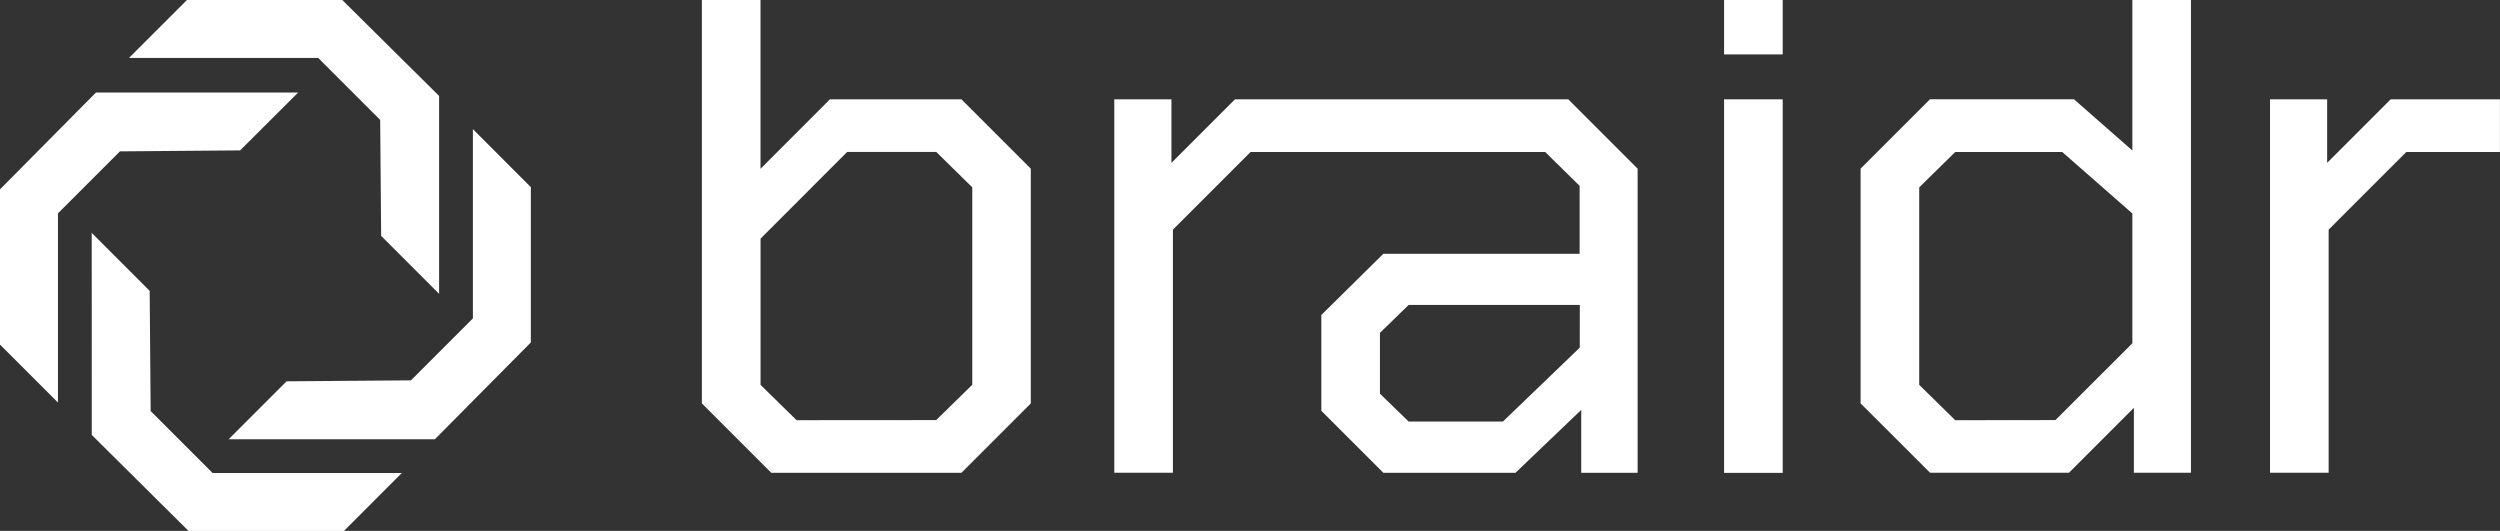
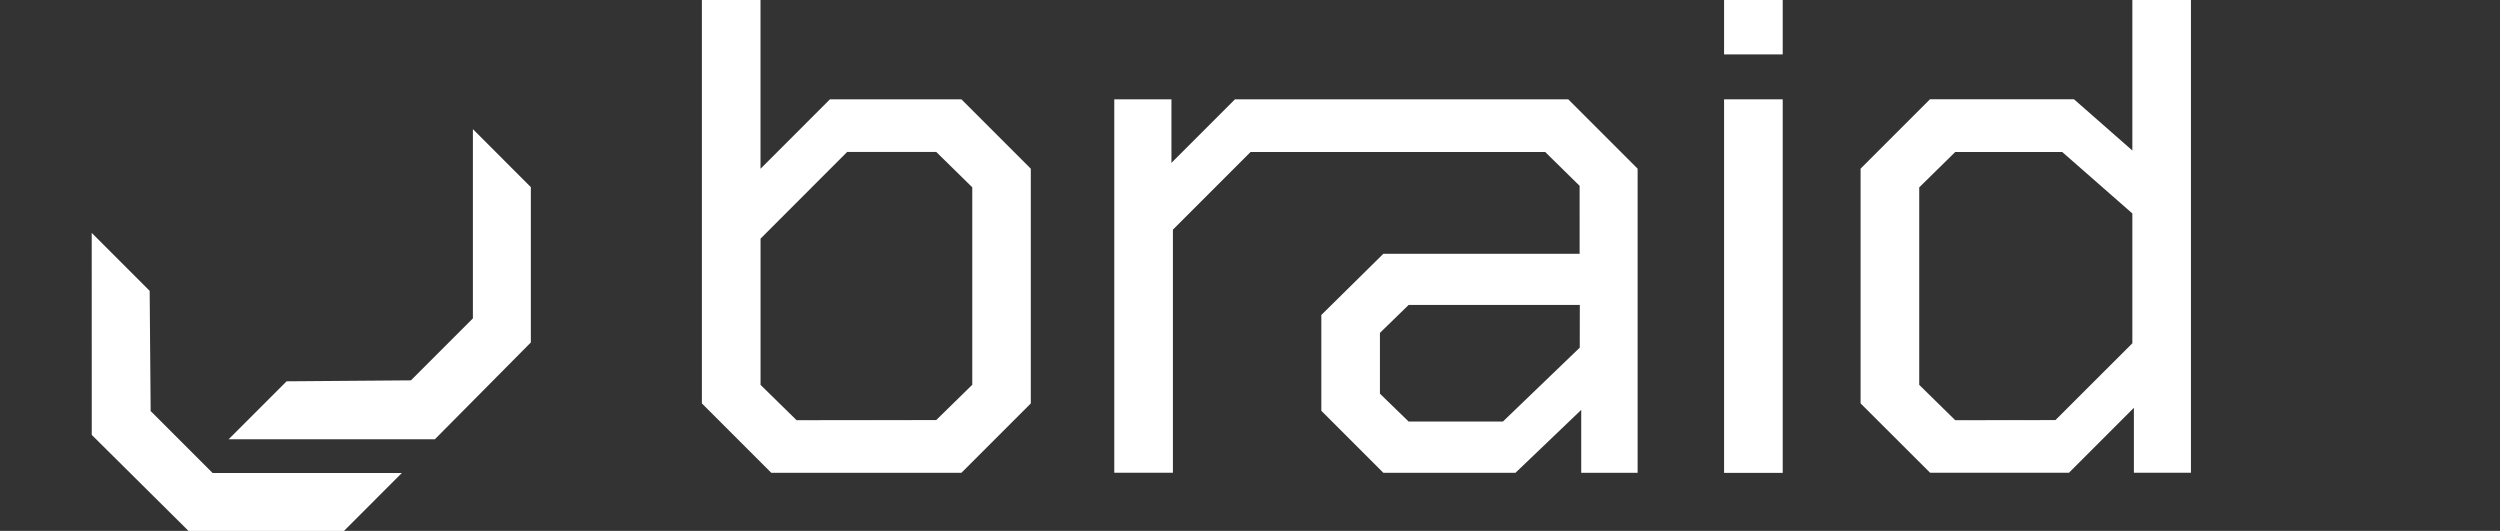
<svg xmlns="http://www.w3.org/2000/svg" id="logo-braidr-top" width="122" height="25.906" viewBox="0 0 122 25.906">
  <rect x="0" y="0" width="122" height="25.906" fill="#333333" stroke="none" />
  <g id="Group_388" data-name="Group 388">
    <g id="Group_387" data-name="Group 387">
      <g id="Group_386" data-name="Group 386">
        <g id="Group_385" data-name="Group 385">
          <g id="Group_384" data-name="Group 384">
            <g id="Group_304" data-name="Group 304">
              <path id="Path_1524" data-name="Path 1524" d="M18.743,57.413,23.467,62.1h7.581l2.827-2.828-9.234,0-3.024-3.024-.048-5.865-2.828-2.828Z" transform="translate(-14.265 -36.189)" fill="#fff" />
              <path id="Path_1525" data-name="Path 1525" d="M58.608,26.38l0,9.235-3.024,3.024-6.069.047-2.828,2.828H56.753l4.683-4.724v-7.58Z" transform="translate(-35.531 -20.078)" fill="#fff" />
-               <path id="Path_1526" data-name="Path 1526" d="M29.178,0,26.35,2.827l9.234,0,3.024,3.024.047,5.66,2.828,2.828V4.682L36.758,0Z" transform="translate(-20.055 0)" fill="#fff" />
-               <path id="Path_1527" data-name="Path 1527" d="M4.682,18.9,0,23.624V31.2l2.829,2.829,0-9.234,3.024-3.024,5.865-.048L14.548,18.9Z" transform="translate(0 -14.384)" fill="#fff" />
              <path id="Path_1528" data-name="Path 1528" d="M155.35,78.616h0l.863.846Z" transform="translate(-118.237 -59.834)" fill="#fff" />
              <path id="Path_1529" data-name="Path 1529" d="M193,36.107V32.764l-1.758-1.726h0L193,32.764Z" transform="translate(-145.552 -23.623)" fill="#fff" />
              <path id="Path_1530" data-name="Path 1530" d="M165.156,20.292H158.74l-3.388,3.389,3.388-3.389Z" transform="translate(-118.238 -15.444)" fill="#fff" />
              <path id="Path_1531" data-name="Path 1531" d="M146.76,85.79h0L143.375,82.4Z" transform="translate(-109.122 -62.717)" fill="#fff" />
              <path id="Path_1532" data-name="Path 1532" d="M159.576,31.039l-4.226,4.23,4.226-4.23Z" transform="translate(-118.237 -23.624)" fill="#fff" />
              <path id="Path_1533" data-name="Path 1533" d="M166.672,60.274l-6.814.005-.9-.879.9.88,6.814-.005,1.758-1.726v0Z" transform="translate(-120.986 -39.772)" fill="#fff" />
              <path id="Path_1534" data-name="Path 1534" d="M147.1,19.628l-.863-.846h0V11.645l4.226-4.23h4.348l1.758,1.726v9.635L154.809,20.5l-6.814.005ZM143.374,0V19.686l3.386,3.386h9.279l3.386-3.386V8.233l-3.386-3.386h-6.416l-3.388,3.389V0Z" transform="translate(-109.122 0)" fill="#fff" />
              <path id="Path_1535" data-name="Path 1535" d="M286.31,20.288h0Z" transform="translate(-217.91 -15.441)" fill="#fff" />
              <path id="Path_1536" data-name="Path 1536" d="M227.623,96.561h0Z" transform="translate(-173.244 -73.492)" fill="#fff" />
              <path id="Path_1537" data-name="Path 1537" d="M240.895,26.576l-1.6,1.6h0Z" transform="translate(-182.13 -20.227)" fill="#fff" />
              <rect id="Rectangle_874" data-name="Rectangle 874" width="2.753" transform="translate(77.165 23.068)" fill="#fff" />
              <path id="Path_1538" data-name="Path 1538" d="M272.933,86.781l-3.025-3.024,3.025,3.024h6.45l3.208-3.069-3.208,3.069Z" transform="translate(-205.426 -63.713)" fill="#fff" />
              <path id="Path_1539" data-name="Path 1539" d="M239.6,34.84l3.788-3.789h0Z" transform="translate(-182.358 -23.633)" fill="#fff" />
              <path id="Path_1540" data-name="Path 1540" d="M283.283,62.295l-1.4,1.362,1.4-1.362Z" transform="translate(-214.545 -47.412)" fill="#fff" />
              <rect id="Rectangle_875" data-name="Rectangle 875" width="0.001" height="1.949" transform="matrix(0.698, -0.716, 0.716, 0.698, 67.343, 19.212)" fill="#fff" />
              <path id="Path_1541" data-name="Path 1541" d="M323.736,23.675h0l-3.385-3.385Z" transform="translate(-243.819 -15.442)" fill="#fff" />
              <path id="Path_1542" data-name="Path 1542" d="M271.528,32.689l-1.679-1.651-14.38,0,14.38,0,1.68,1.651v3.317h0Z" transform="translate(-194.436 -23.623)" fill="#fff" />
              <path id="Path_1543" data-name="Path 1543" d="M255.615,20.288h-8.133l-1.5,1.5,1.5-1.5Z" transform="translate(-187.215 -15.441)" fill="#fff" />
              <path id="Path_1544" data-name="Path 1544" d="M241.643,20.288h-8.133l-1.5,1.5-1.6,1.6h0v-3.1h-2.789V38.51h2.861V26.648l3.788-3.789h0l14.38,0,1.68,1.651v3.317H240.75l-3.025,2.985v4.676l3.025,3.024h6.45l3.208-3.069v3.069h2.752V23.673l-3.385-3.385Zm8.693,12.118-3.751,3.607h-4.6l-1.4-1.36V31.685l1.4-1.362h8.354Z" transform="translate(-173.244 -15.441)" fill="#fff" />
              <rect id="Rectangle_876" data-name="Rectangle 876" width="2.861" transform="translate(84.135 4.847)" fill="#fff" />
              <rect id="Rectangle_877" data-name="Rectangle 877" width="2.861" transform="translate(84.135 23.075)" fill="#fff" />
              <rect id="Rectangle_878" data-name="Rectangle 878" width="2.861" height="18.229" transform="translate(84.135 4.847)" fill="#fff" />
              <path id="Path_1545" data-name="Path 1545" d="M435.9,86.464v0Z" transform="translate(-331.764 -63.396)" fill="#fff" />
              <path id="Path_1546" data-name="Path 1546" d="M393.325,0V7.344l-2.848-2.5h-7.028l-3.385,3.386,3.385-3.386h7.028l2.848,2.5Z" transform="translate(-289.266 0)" fill="#fff" />
              <path id="Path_1547" data-name="Path 1547" d="M402.437,49.925l-3.752,3.752-4.891.006-1.758-1.726,1.758,1.727,4.891-.006,3.752-3.752v0Z" transform="translate(-298.379 -33.176)" fill="#fff" />
              <path id="Path_1548" data-name="Path 1548" d="M393.794,31.046h5.22l3.423,3h0l-3.423-3h-5.22l-1.758,1.727v9.637h0V32.773Z" transform="translate(-298.378 -23.629)" fill="#fff" />
              <rect id="Rectangle_879" data-name="Rectangle 879" width="2.784" transform="translate(104.137 23.068)" fill="#fff" />
              <path id="Path_1549" data-name="Path 1549" d="M422.632,86.464l3.17-3.17h0Z" transform="translate(-321.665 -63.395)" fill="#fff" />
              <path id="Path_1550" data-name="Path 1550" d="M380.063,82.4h0l3.392,3.385h0Z" transform="translate(-289.265 -62.713)" fill="#fff" />
              <path id="Path_1551" data-name="Path 1551" d="M382.924,18.781h0V9.144l1.758-1.727h5.22l3.423,3h0v6.335L389.572,20.5l-4.891.006ZM393.325,0V7.345l-2.848-2.5h-7.028L380.063,8.23V19.685l3.392,3.385h6.777L393.4,19.9h0v3.169h2.784V0Z" transform="translate(-289.266 0)" fill="#fff" />
              <rect id="Rectangle_880" data-name="Rectangle 880" width="2.788" transform="translate(110.78 4.847)" fill="#fff" />
              <path id="Path_1552" data-name="Path 1552" d="M478.473,20.287l-3.1,3.1h0l3.1-3.1h0Z" transform="translate(-361.807 -15.44)" fill="#fff" />
              <rect id="Rectangle_881" data-name="Rectangle 881" width="2.861" transform="translate(110.78 23.068)" fill="#fff" />
-               <path id="Path_1553" data-name="Path 1553" d="M469.591,20.288l-3.1,3.1h0v-3.1h-2.788V38.509h2.861V26.648l3.788-3.789h4.571V20.288Z" transform="translate(-352.926 -15.441)" fill="#fff" />
              <rect id="Rectangle_882" data-name="Rectangle 882" width="2.861" height="2.655" transform="translate(84.135 0)" fill="#fff" />
            </g>
          </g>
        </g>
      </g>
    </g>
  </g>
</svg>